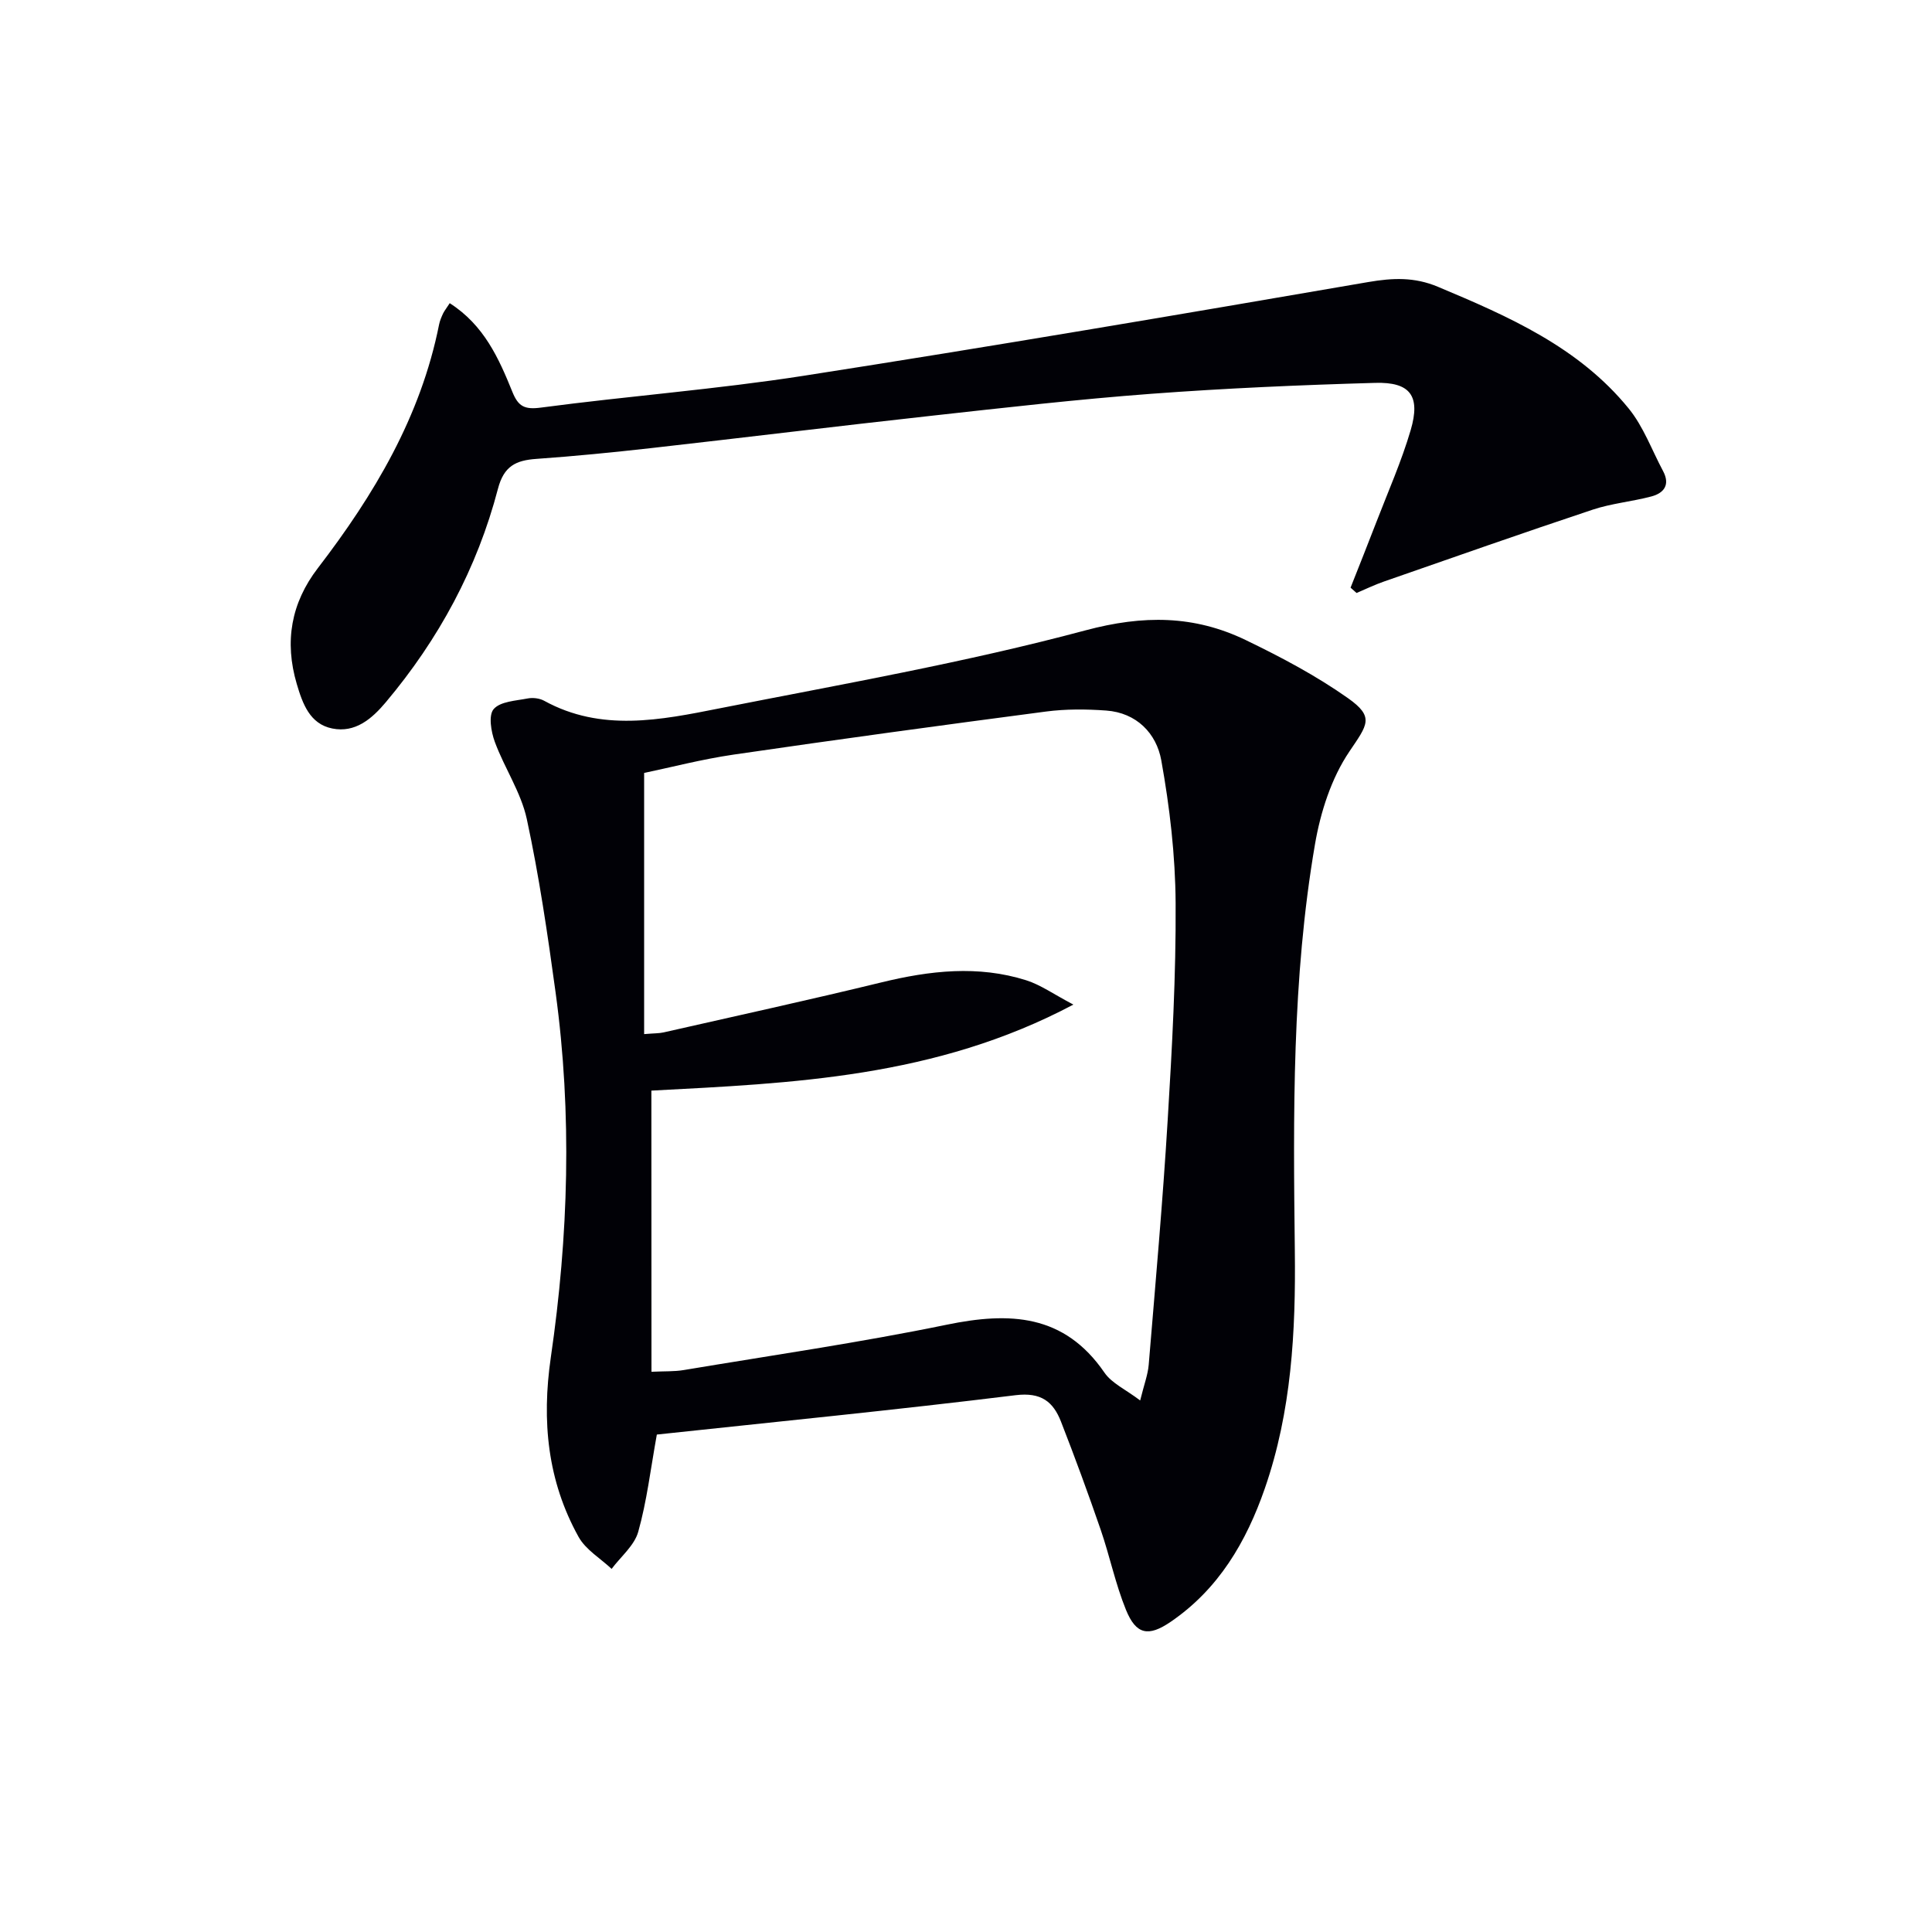
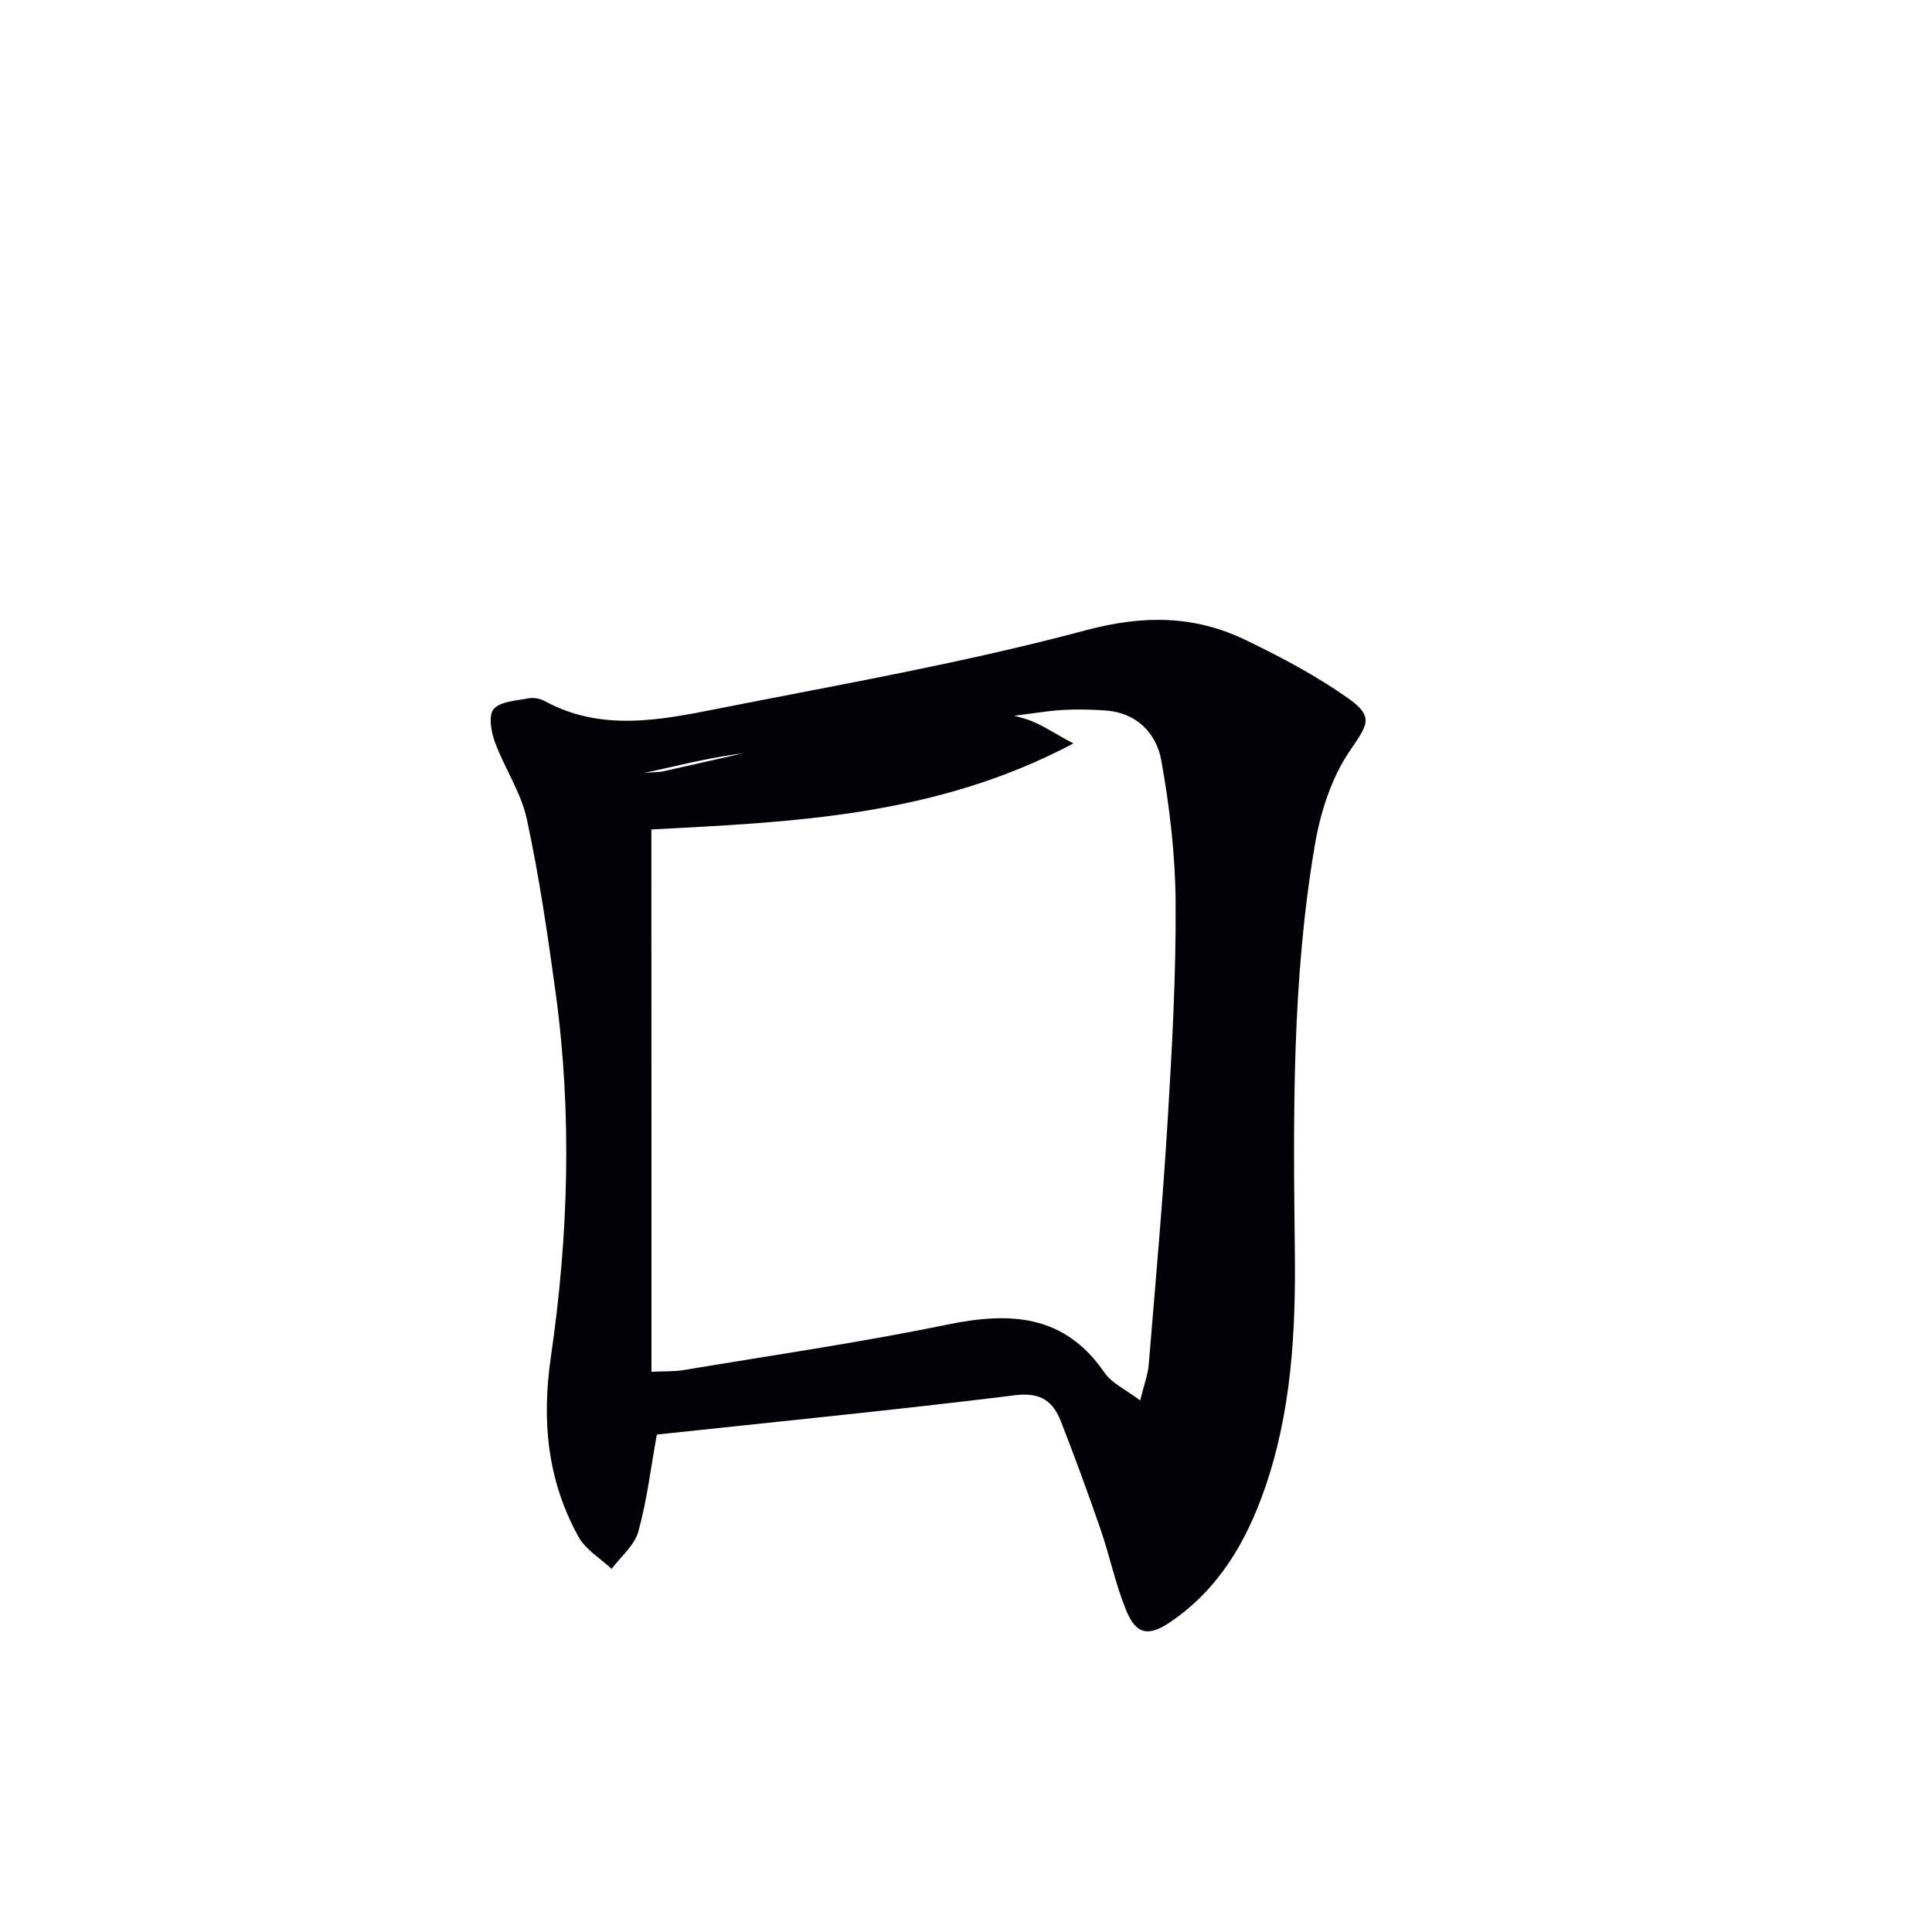
<svg xmlns="http://www.w3.org/2000/svg" enable-background="new 0 0 400 400" viewBox="0 0 400 400">
-   <path d="m135.99 297.01c-1.3 7.19-2.07 13.8-3.85 20.13-.8 2.85-3.61 5.14-5.51 7.68-2.32-2.18-5.37-3.97-6.84-6.62-6.45-11.6-7.66-24.01-5.75-37.17 3.66-25.12 4.44-50.38.98-75.62-1.64-11.99-3.4-24.01-5.95-35.83-1.2-5.55-4.64-10.58-6.63-16-.77-2.1-1.34-5.5-.23-6.77 1.38-1.59 4.56-1.72 7.02-2.2 1.08-.21 2.47-.05 3.42.47 11.83 6.51 24.14 3.99 36.25 1.59 25.36-5.01 50.89-9.48 75.83-16.16 11.99-3.21 22.52-3.14 33.21 2.02 7.29 3.52 14.55 7.36 21.15 12.02 5.55 3.92 4.01 5.51.28 11.05-3.73 5.52-5.98 12.55-7.12 19.22-4.78 27.84-4.5 56.01-4.17 84.14.2 16.74-.68 33.25-6.21 49.2-3.84 11.07-9.58 20.86-19.51 27.63-4.59 3.13-7.14 2.67-9.24-2.49-2.18-5.35-3.35-11.1-5.23-16.57-2.59-7.52-5.33-14.98-8.22-22.39-1.62-4.14-4.11-6.13-9.4-5.48-24.75 3.05-49.55 5.5-74.28 8.15zm-1.11-13c2.76-.13 4.74-.03 6.65-.35 18.17-3.04 36.43-5.68 54.46-9.39 13.05-2.69 24.33-2.24 32.67 9.91 1.52 2.22 4.41 3.5 7.4 5.77.81-3.3 1.6-5.34 1.77-7.42 1.4-16.89 2.91-33.77 3.93-50.69.91-14.94 1.73-29.92 1.64-44.87-.06-9.87-1.22-19.83-2.97-29.56-1-5.55-5.1-9.85-11.41-10.3-4.14-.3-8.37-.33-12.48.21-21.56 2.83-43.12 5.77-64.64 8.91-6.63.97-13.16 2.68-18.54 3.8v54.07c2.1-.18 3.09-.14 4.02-.35 15.05-3.42 30.13-6.71 45.12-10.36 10.02-2.44 19.99-3.59 29.98-.43 2.99.95 5.68 2.89 9.75 5.03-28.58 15.17-58.3 16.27-87.37 17.81.02 19.61.02 38.69.02 58.21z" fill="#010106" />
-   <path d="m93.11 62.77c7.12 4.56 10.17 11.44 12.98 18.38 1.21 3 2.52 3.69 5.89 3.24 18.11-2.4 36.37-3.78 54.41-6.59 39.04-6.08 77.99-12.71 116.92-19.41 5.08-.87 9.54-1.05 14.38.98 14.65 6.14 29.17 12.5 39.5 25.19 3.07 3.76 4.8 8.61 7.13 12.97 1.5 2.81.22 4.56-2.44 5.26-4.01 1.06-8.22 1.43-12.13 2.73-14.46 4.81-28.83 9.87-43.22 14.88-1.93.67-3.78 1.57-5.67 2.37-.41-.37-.83-.74-1.24-1.1 1.78-4.52 3.59-9.02 5.33-13.55 2.44-6.34 5.21-12.58 7.12-19.08 2.07-7.06-.07-9.98-7.35-9.77-15.46.44-30.92 1.11-46.34 2.26-15.23 1.14-30.42 2.88-45.61 4.56-19.32 2.13-38.61 4.5-57.92 6.68-7.93.89-15.87 1.68-23.82 2.24-4.21.3-6.7 1.47-7.93 6.17-4.31 16.48-12.26 31.18-23.24 44.23-2.91 3.46-6.34 6.36-11.05 5.42-4.65-.92-6.15-5.1-7.37-9.23-2.58-8.75-1.19-16.74 4.37-23.98 11.65-15.18 21.3-31.35 25.1-50.44.16-.8.5-1.58.85-2.33.29-.56.7-1.07 1.35-2.08z" fill="#010106" />
+   <path d="m135.99 297.01c-1.3 7.19-2.07 13.8-3.85 20.13-.8 2.85-3.61 5.14-5.51 7.68-2.32-2.18-5.37-3.97-6.84-6.62-6.45-11.6-7.66-24.01-5.75-37.17 3.66-25.12 4.44-50.38.98-75.62-1.64-11.99-3.4-24.01-5.95-35.83-1.2-5.55-4.64-10.58-6.63-16-.77-2.1-1.34-5.5-.23-6.77 1.38-1.59 4.56-1.72 7.02-2.2 1.08-.21 2.47-.05 3.42.47 11.83 6.51 24.14 3.99 36.25 1.59 25.36-5.01 50.89-9.48 75.83-16.16 11.99-3.21 22.52-3.14 33.21 2.02 7.29 3.52 14.55 7.36 21.15 12.02 5.55 3.92 4.01 5.51.28 11.05-3.73 5.52-5.98 12.55-7.12 19.22-4.78 27.84-4.5 56.01-4.17 84.14.2 16.74-.68 33.25-6.21 49.2-3.84 11.07-9.58 20.86-19.51 27.63-4.59 3.13-7.14 2.67-9.24-2.49-2.18-5.35-3.35-11.1-5.23-16.57-2.59-7.52-5.33-14.98-8.22-22.39-1.62-4.14-4.11-6.13-9.4-5.48-24.75 3.05-49.55 5.5-74.28 8.15zm-1.11-13c2.76-.13 4.74-.03 6.65-.35 18.17-3.04 36.43-5.68 54.46-9.39 13.05-2.69 24.33-2.24 32.67 9.91 1.52 2.22 4.41 3.5 7.4 5.77.81-3.3 1.6-5.34 1.77-7.42 1.4-16.89 2.91-33.77 3.93-50.69.91-14.94 1.73-29.92 1.64-44.87-.06-9.87-1.22-19.83-2.97-29.56-1-5.55-5.1-9.85-11.41-10.3-4.14-.3-8.37-.33-12.48.21-21.56 2.83-43.12 5.77-64.64 8.91-6.63.97-13.16 2.68-18.54 3.8c2.1-.18 3.09-.14 4.02-.35 15.05-3.42 30.13-6.71 45.12-10.36 10.02-2.44 19.99-3.59 29.98-.43 2.99.95 5.68 2.89 9.75 5.03-28.58 15.17-58.3 16.27-87.37 17.81.02 19.61.02 38.69.02 58.21z" fill="#010106" />
</svg>